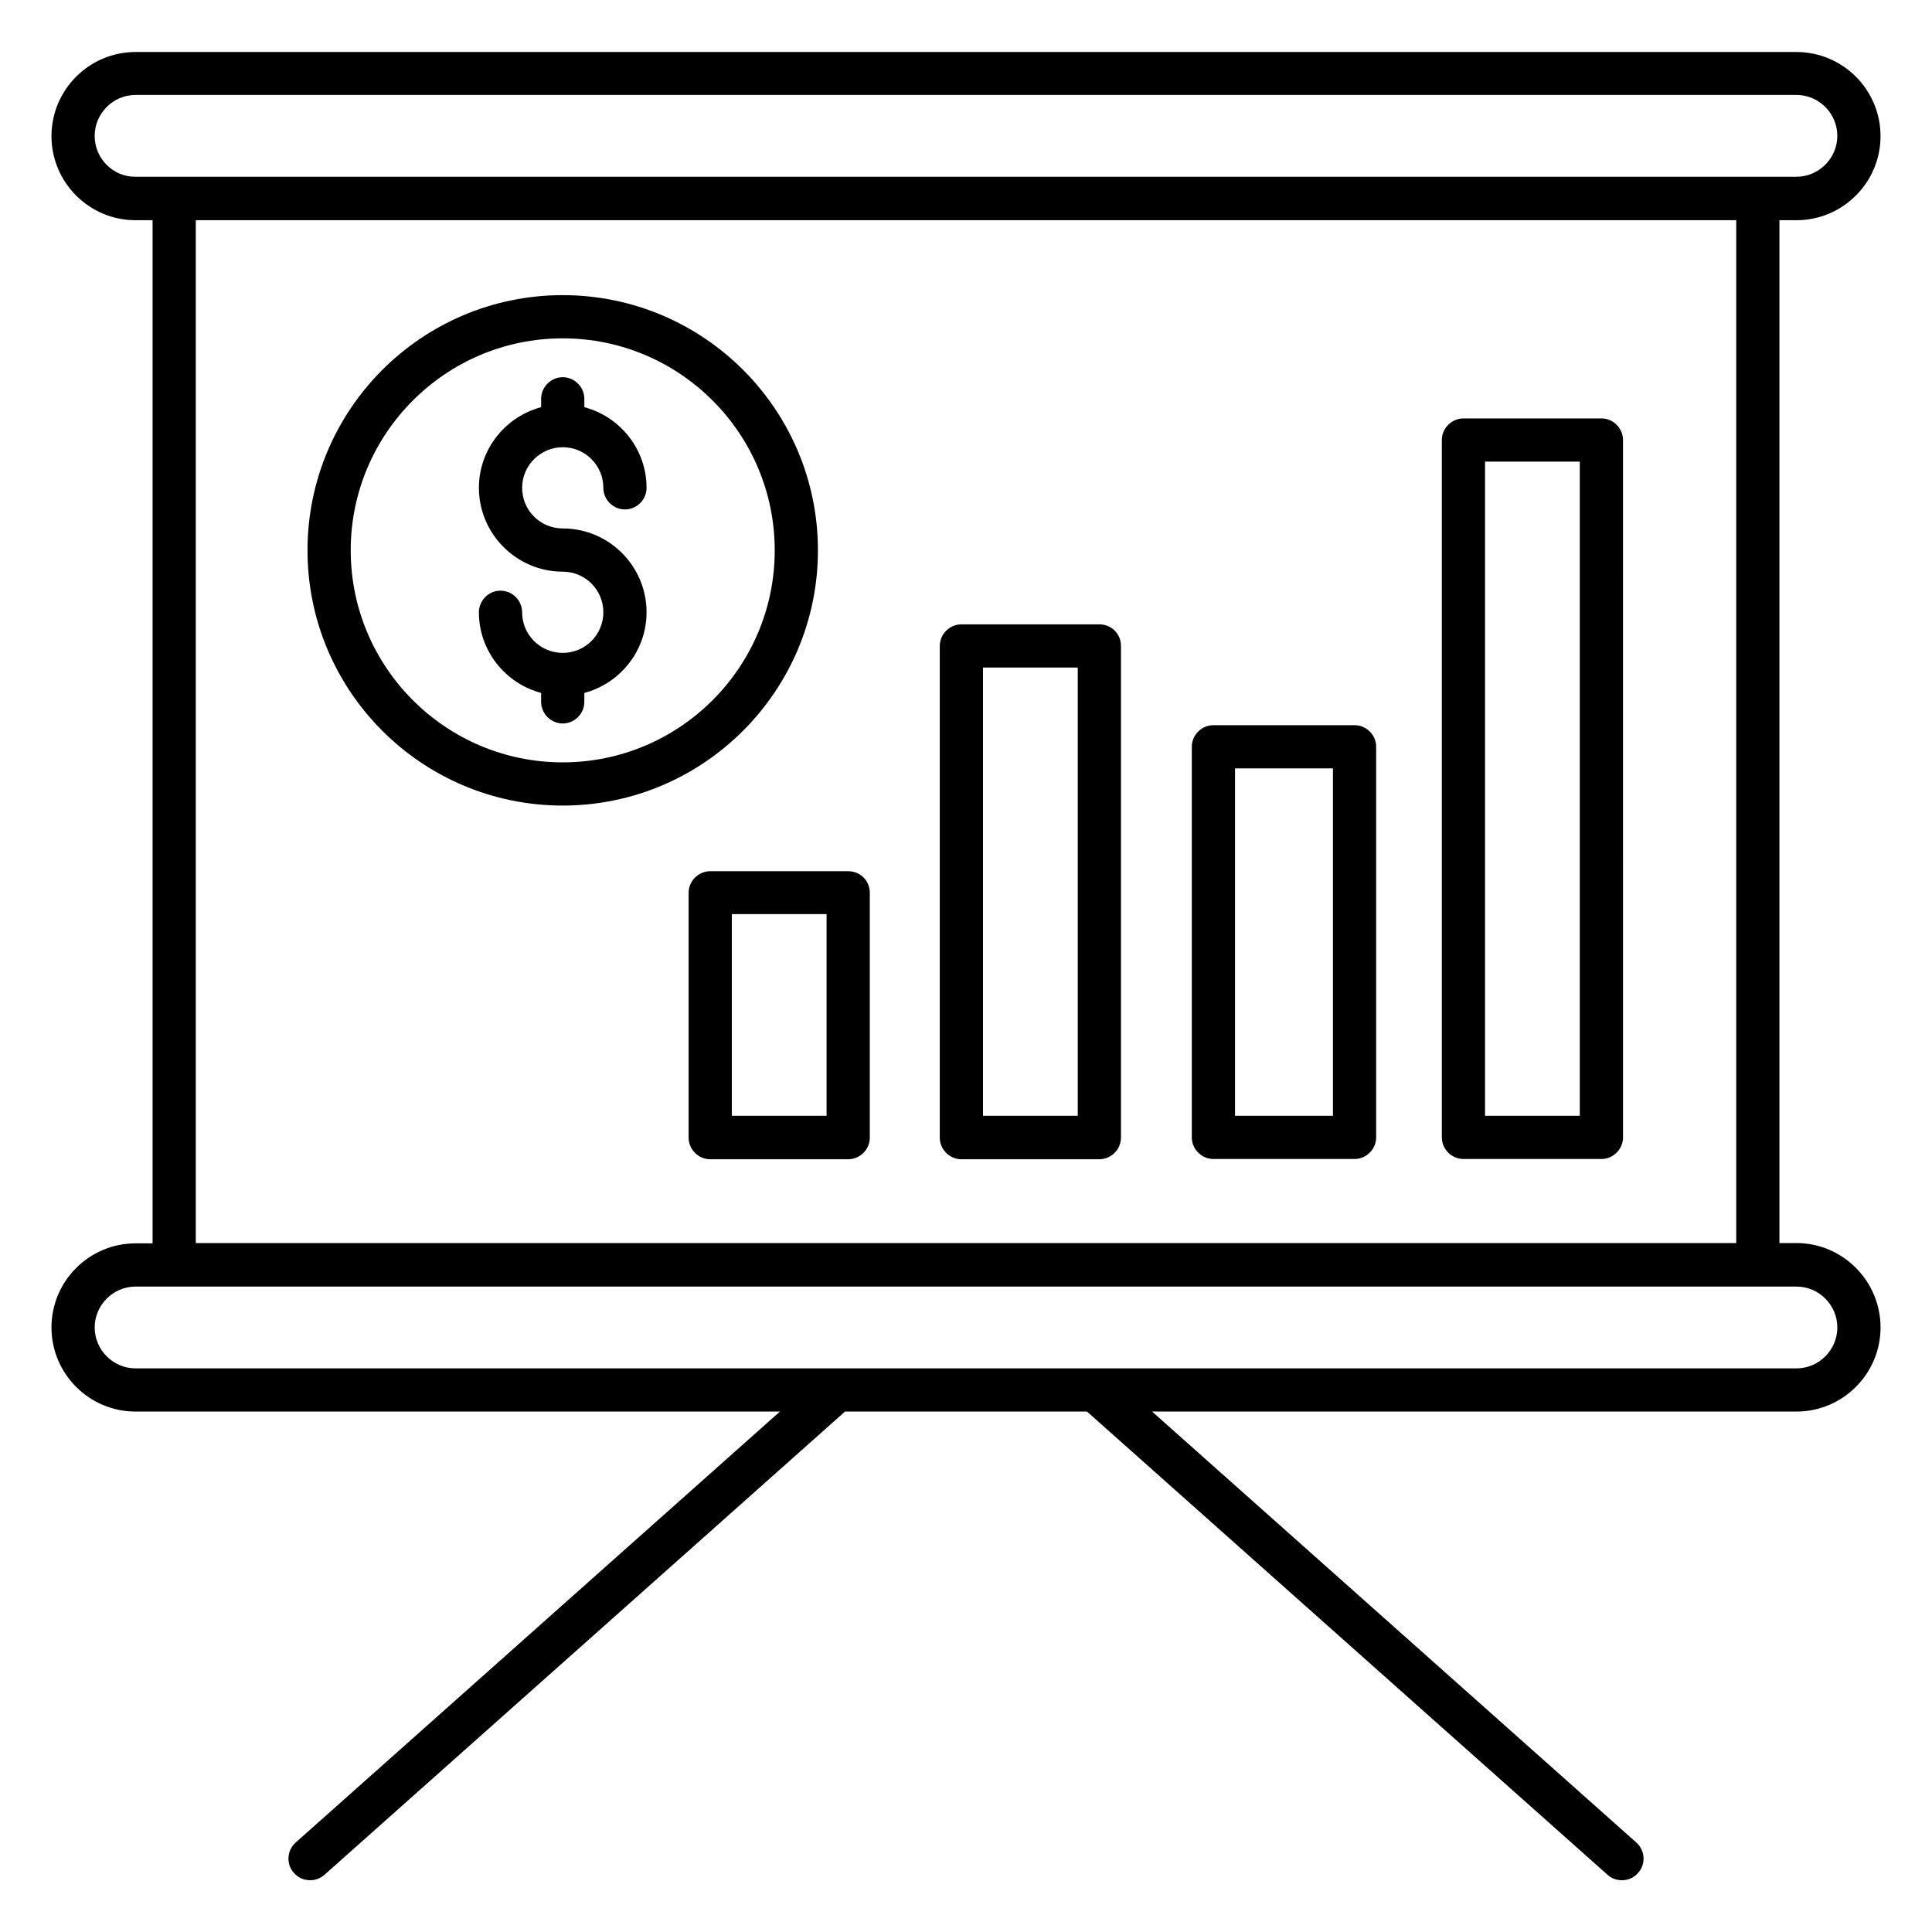
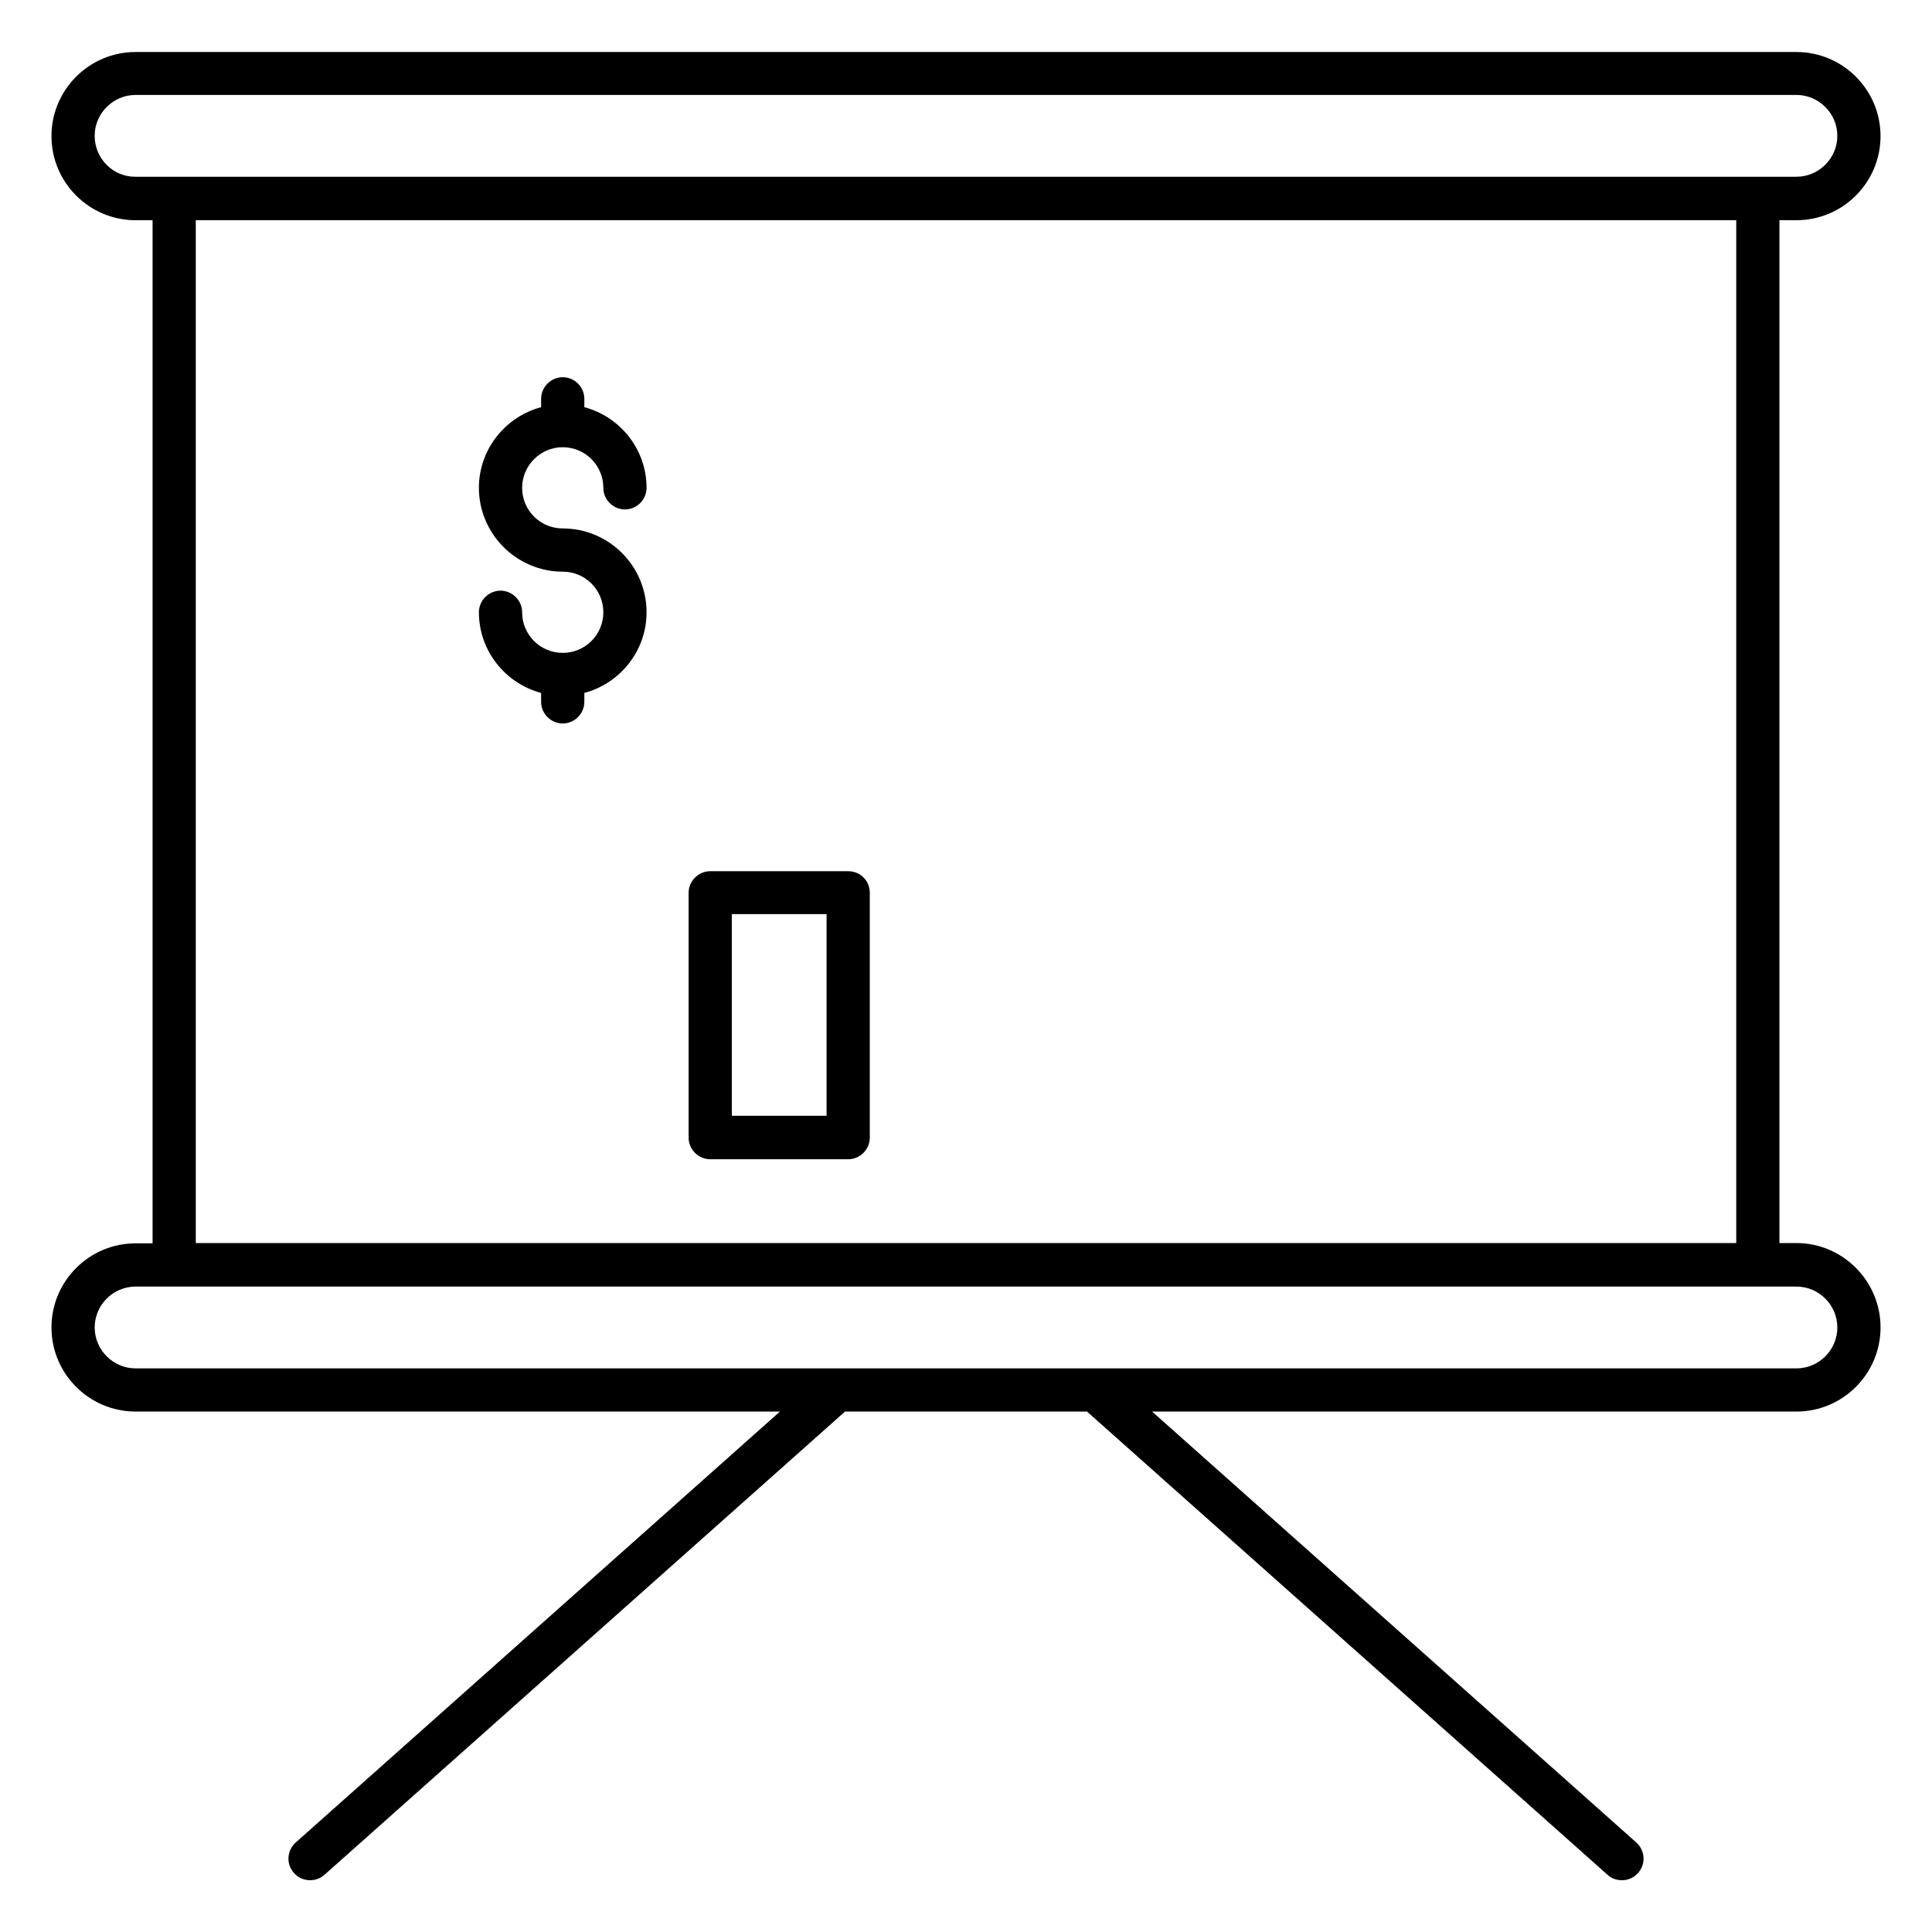
<svg xmlns="http://www.w3.org/2000/svg" fill="#000000" width="800px" height="800px" version="1.1" viewBox="144 144 512 512">
  <g>
    <path d="m620.07 473.43h-4.504v-271.07h4.504c12.289 0 22.289-10 22.289-22.289s-10-22.289-22.289-22.289h-440.14c-12.289 0-22.289 10-22.289 22.289s10 22.289 22.289 22.289h4.504v271.14h-4.504c-12.289 0-22.289 10-22.289 22.289s10 22.289 22.289 22.289h170.76l-128.32 114.2c-2.367 2.137-2.594 5.727-0.457 8.09 1.145 1.297 2.672 1.91 4.273 1.91 1.375 0 2.672-0.457 3.816-1.449l137.94-122.75h64.121l137.94 122.75c1.07 0.992 2.441 1.449 3.816 1.449 1.602 0 3.129-0.609 4.273-1.91 2.137-2.367 1.91-5.953-0.457-8.09l-128.32-114.2h170.76c12.289 0 22.289-10 22.289-22.289 0-12.293-10-22.367-22.293-22.367zm-450.98-293.43c0-5.953 4.887-10.84 10.84-10.84h440.14c5.953 0 10.84 4.887 10.84 10.84s-4.887 10.84-10.84 10.84h-440.14c-5.953 0.078-10.84-4.809-10.84-10.84zm26.793 293.43v-271.07h408.24v271.07zm424.19 33.203h-440.14c-5.953 0-10.84-4.887-10.84-10.84s4.887-10.84 10.84-10.84h440.14c5.953 0 10.84 4.887 10.84 10.84 0 5.957-4.883 10.84-10.84 10.84z" />
-     <path d="m435.34 309.46h-36.562c-3.129 0-5.727 2.594-5.727 5.727v130.3c0 3.129 2.594 5.727 5.727 5.727h36.562c3.129 0 5.727-2.594 5.727-5.727v-130.3c0-3.207-2.519-5.727-5.727-5.727zm-5.723 130.23h-25.113v-118.78h25.113z" />
-     <path d="m502.97 336.18h-37.402c-3.129 0-5.727 2.594-5.727 5.727v103.51c0 3.129 2.594 5.727 5.727 5.727h37.402c3.129 0 5.727-2.594 5.727-5.727v-103.52c0-3.129-2.594-5.723-5.727-5.723zm-5.723 103.51h-25.953v-92.059h25.953z" />
-     <path d="m568.39 254.89h-36.562c-3.129 0-5.727 2.594-5.727 5.727v184.8c0 3.129 2.594 5.727 5.727 5.727h36.562c3.129 0 5.727-2.594 5.727-5.727l-0.004-184.81c0-3.129-2.594-5.723-5.723-5.723zm-5.727 184.8h-25.113v-173.36h25.113z" />
    <path d="m368.78 374.88h-36.562c-3.129 0-5.727 2.594-5.727 5.727v64.883c0 3.129 2.594 5.727 5.727 5.727h36.562c3.129 0 5.727-2.594 5.727-5.727v-64.883c0-3.207-2.519-5.727-5.727-5.727zm-5.727 64.809h-25.113v-53.434h25.113z" />
-     <path d="m360.76 289.85c0-37.328-30.305-67.633-67.633-67.633s-67.633 30.305-67.633 67.633 30.305 67.633 67.633 67.633 67.633-30.383 67.633-67.633zm-67.633 56.184c-30.992 0-56.184-25.191-56.184-56.184 0-30.992 25.191-56.184 56.184-56.184 30.992 0 56.184 25.191 56.184 56.184 0 30.992-25.191 56.184-56.184 56.184z" />
    <path d="m293.13 262.52c5.953 0 10.762 4.809 10.762 10.762 0 3.129 2.594 5.727 5.727 5.727 3.129 0 5.727-2.594 5.727-5.727 0-10.23-7.023-18.855-16.488-21.375v-2.215c0-3.129-2.594-5.727-5.727-5.727-3.129 0-5.727 2.594-5.727 5.727v2.215c-9.465 2.519-16.488 11.145-16.488 21.375 0 12.215 10 22.215 22.215 22.215 5.953 0 10.762 4.809 10.762 10.762 0 5.953-4.809 10.762-10.762 10.762s-10.762-4.809-10.762-10.762c0-3.129-2.594-5.727-5.727-5.727-3.129 0-5.727 2.594-5.727 5.727 0 10.23 7.023 18.855 16.488 21.375v2.367c0 3.129 2.594 5.727 5.727 5.727 3.129 0 5.727-2.594 5.727-5.727v-2.367c9.465-2.519 16.488-11.145 16.488-21.375 0-12.215-9.922-22.215-22.215-22.215-5.953 0-10.762-4.809-10.762-10.762s4.887-10.762 10.762-10.762z" />
  </g>
</svg>